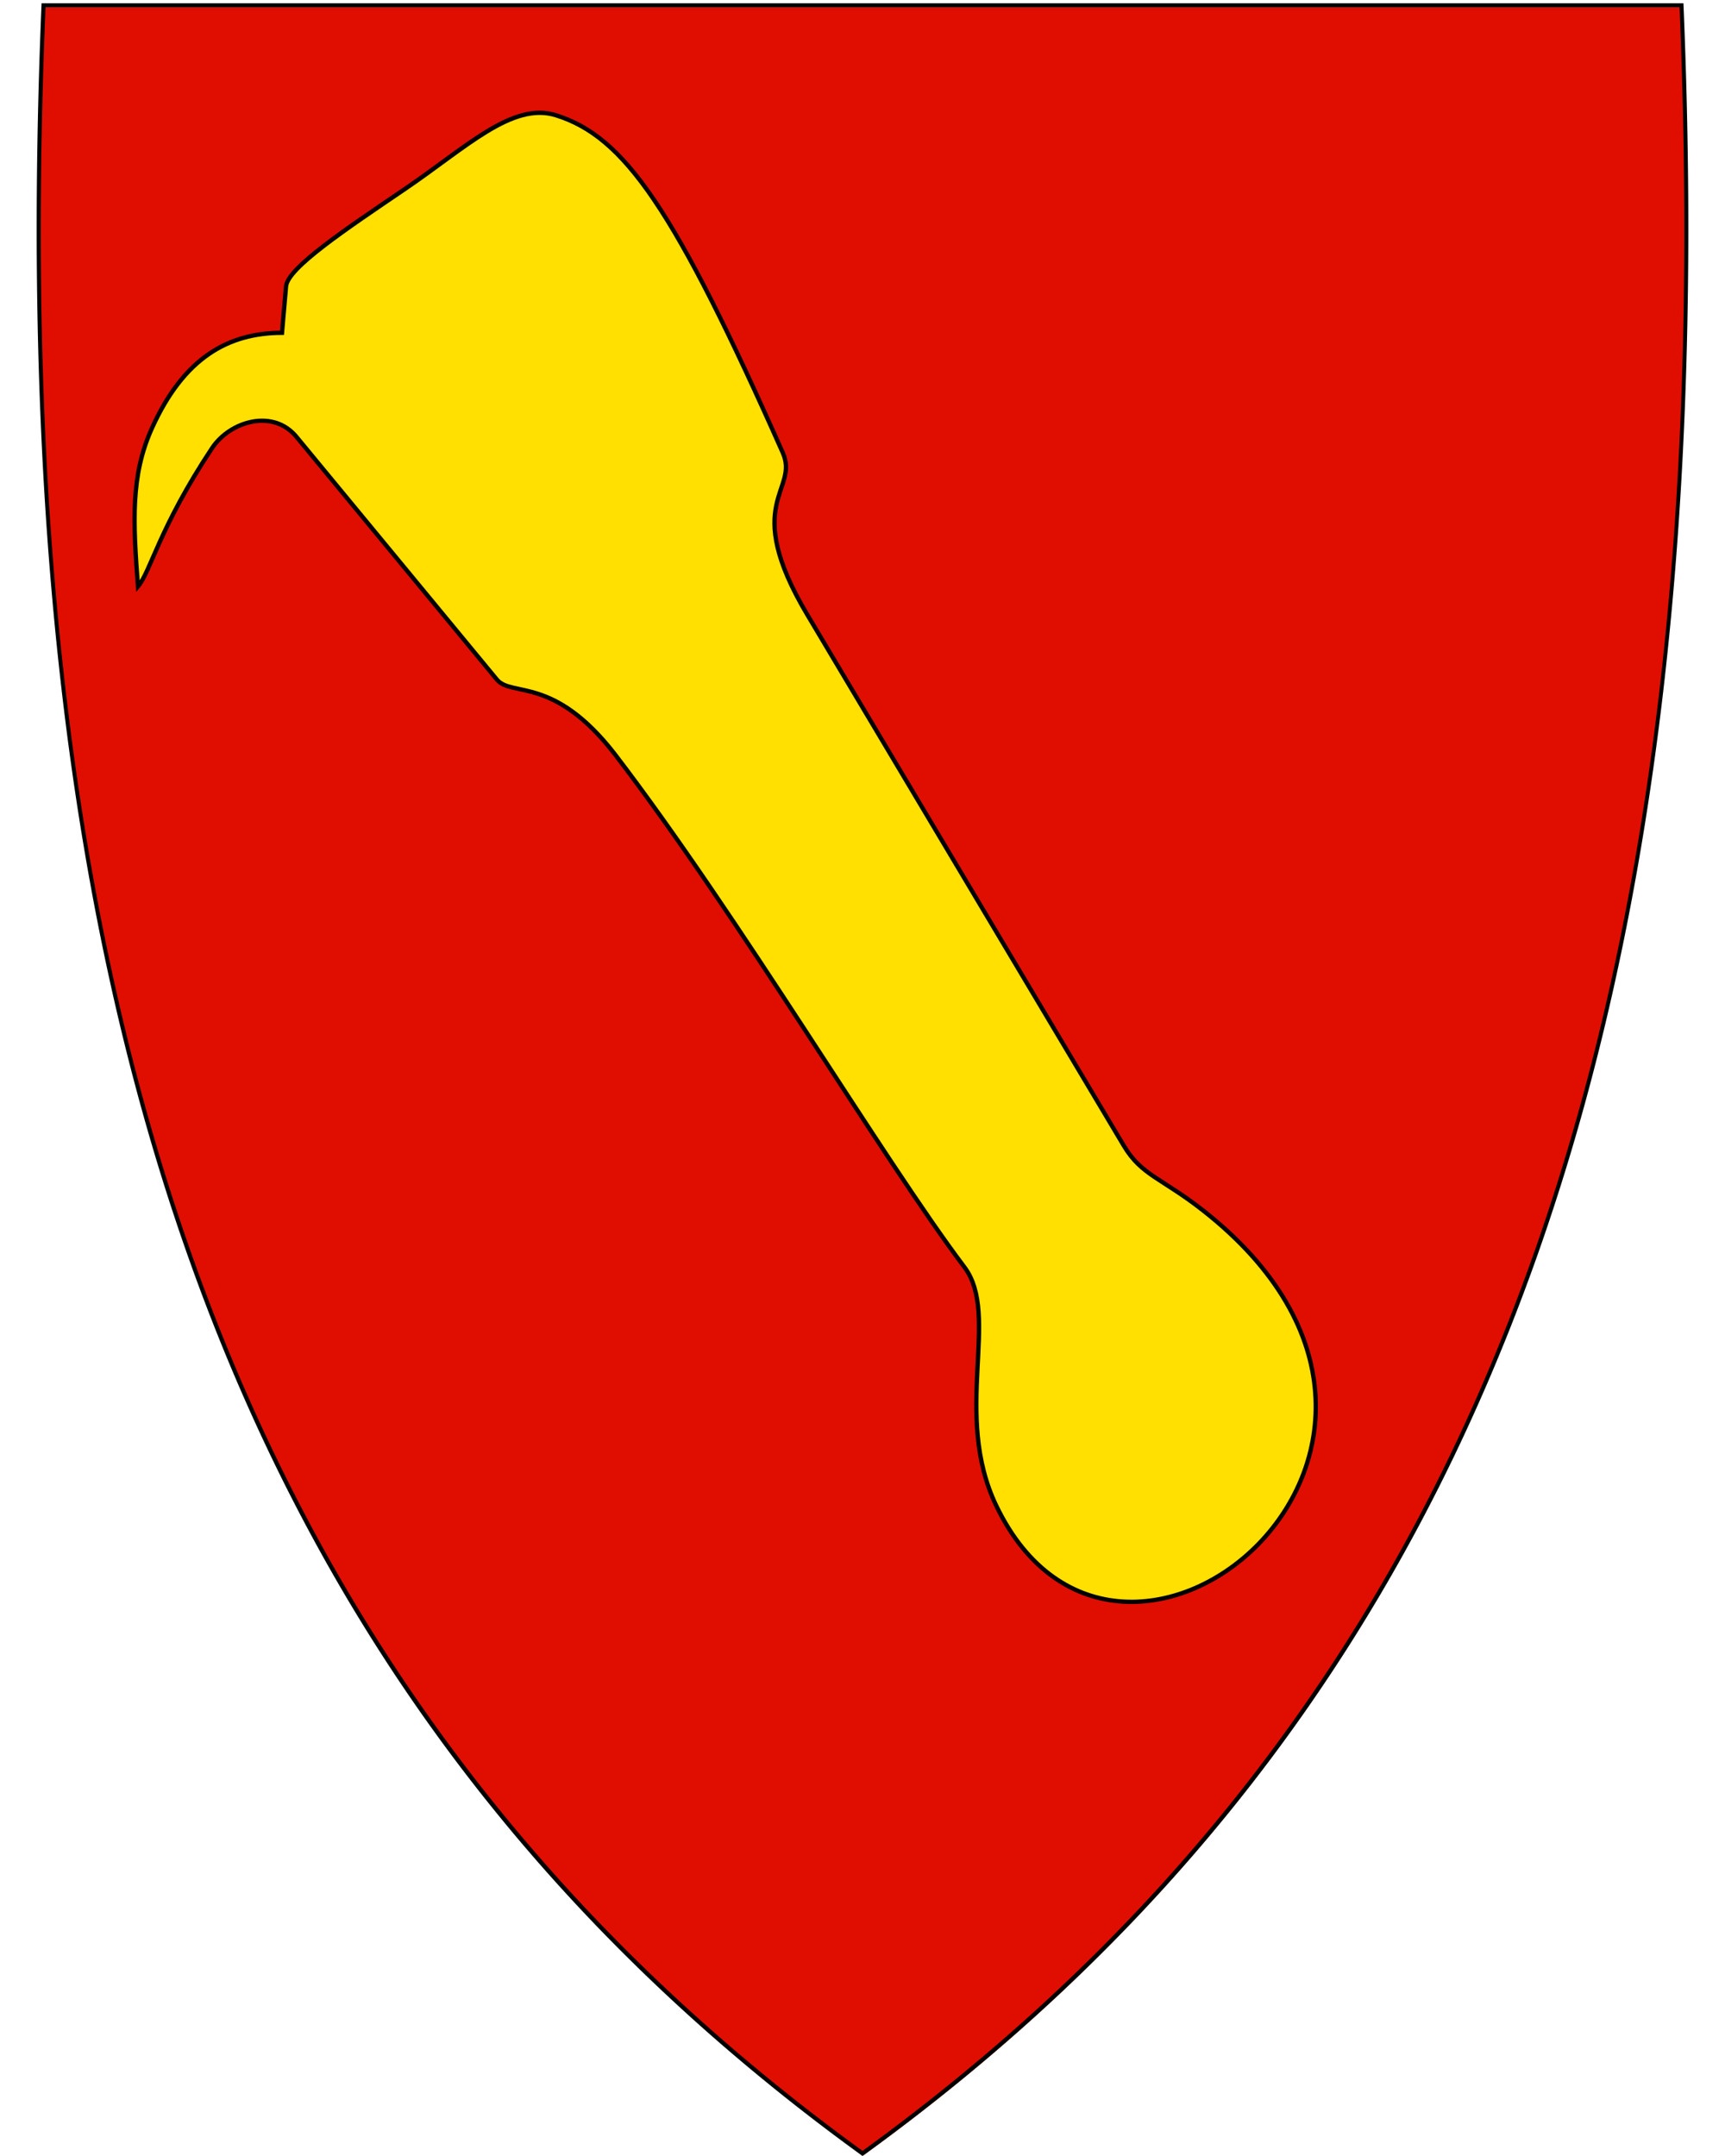
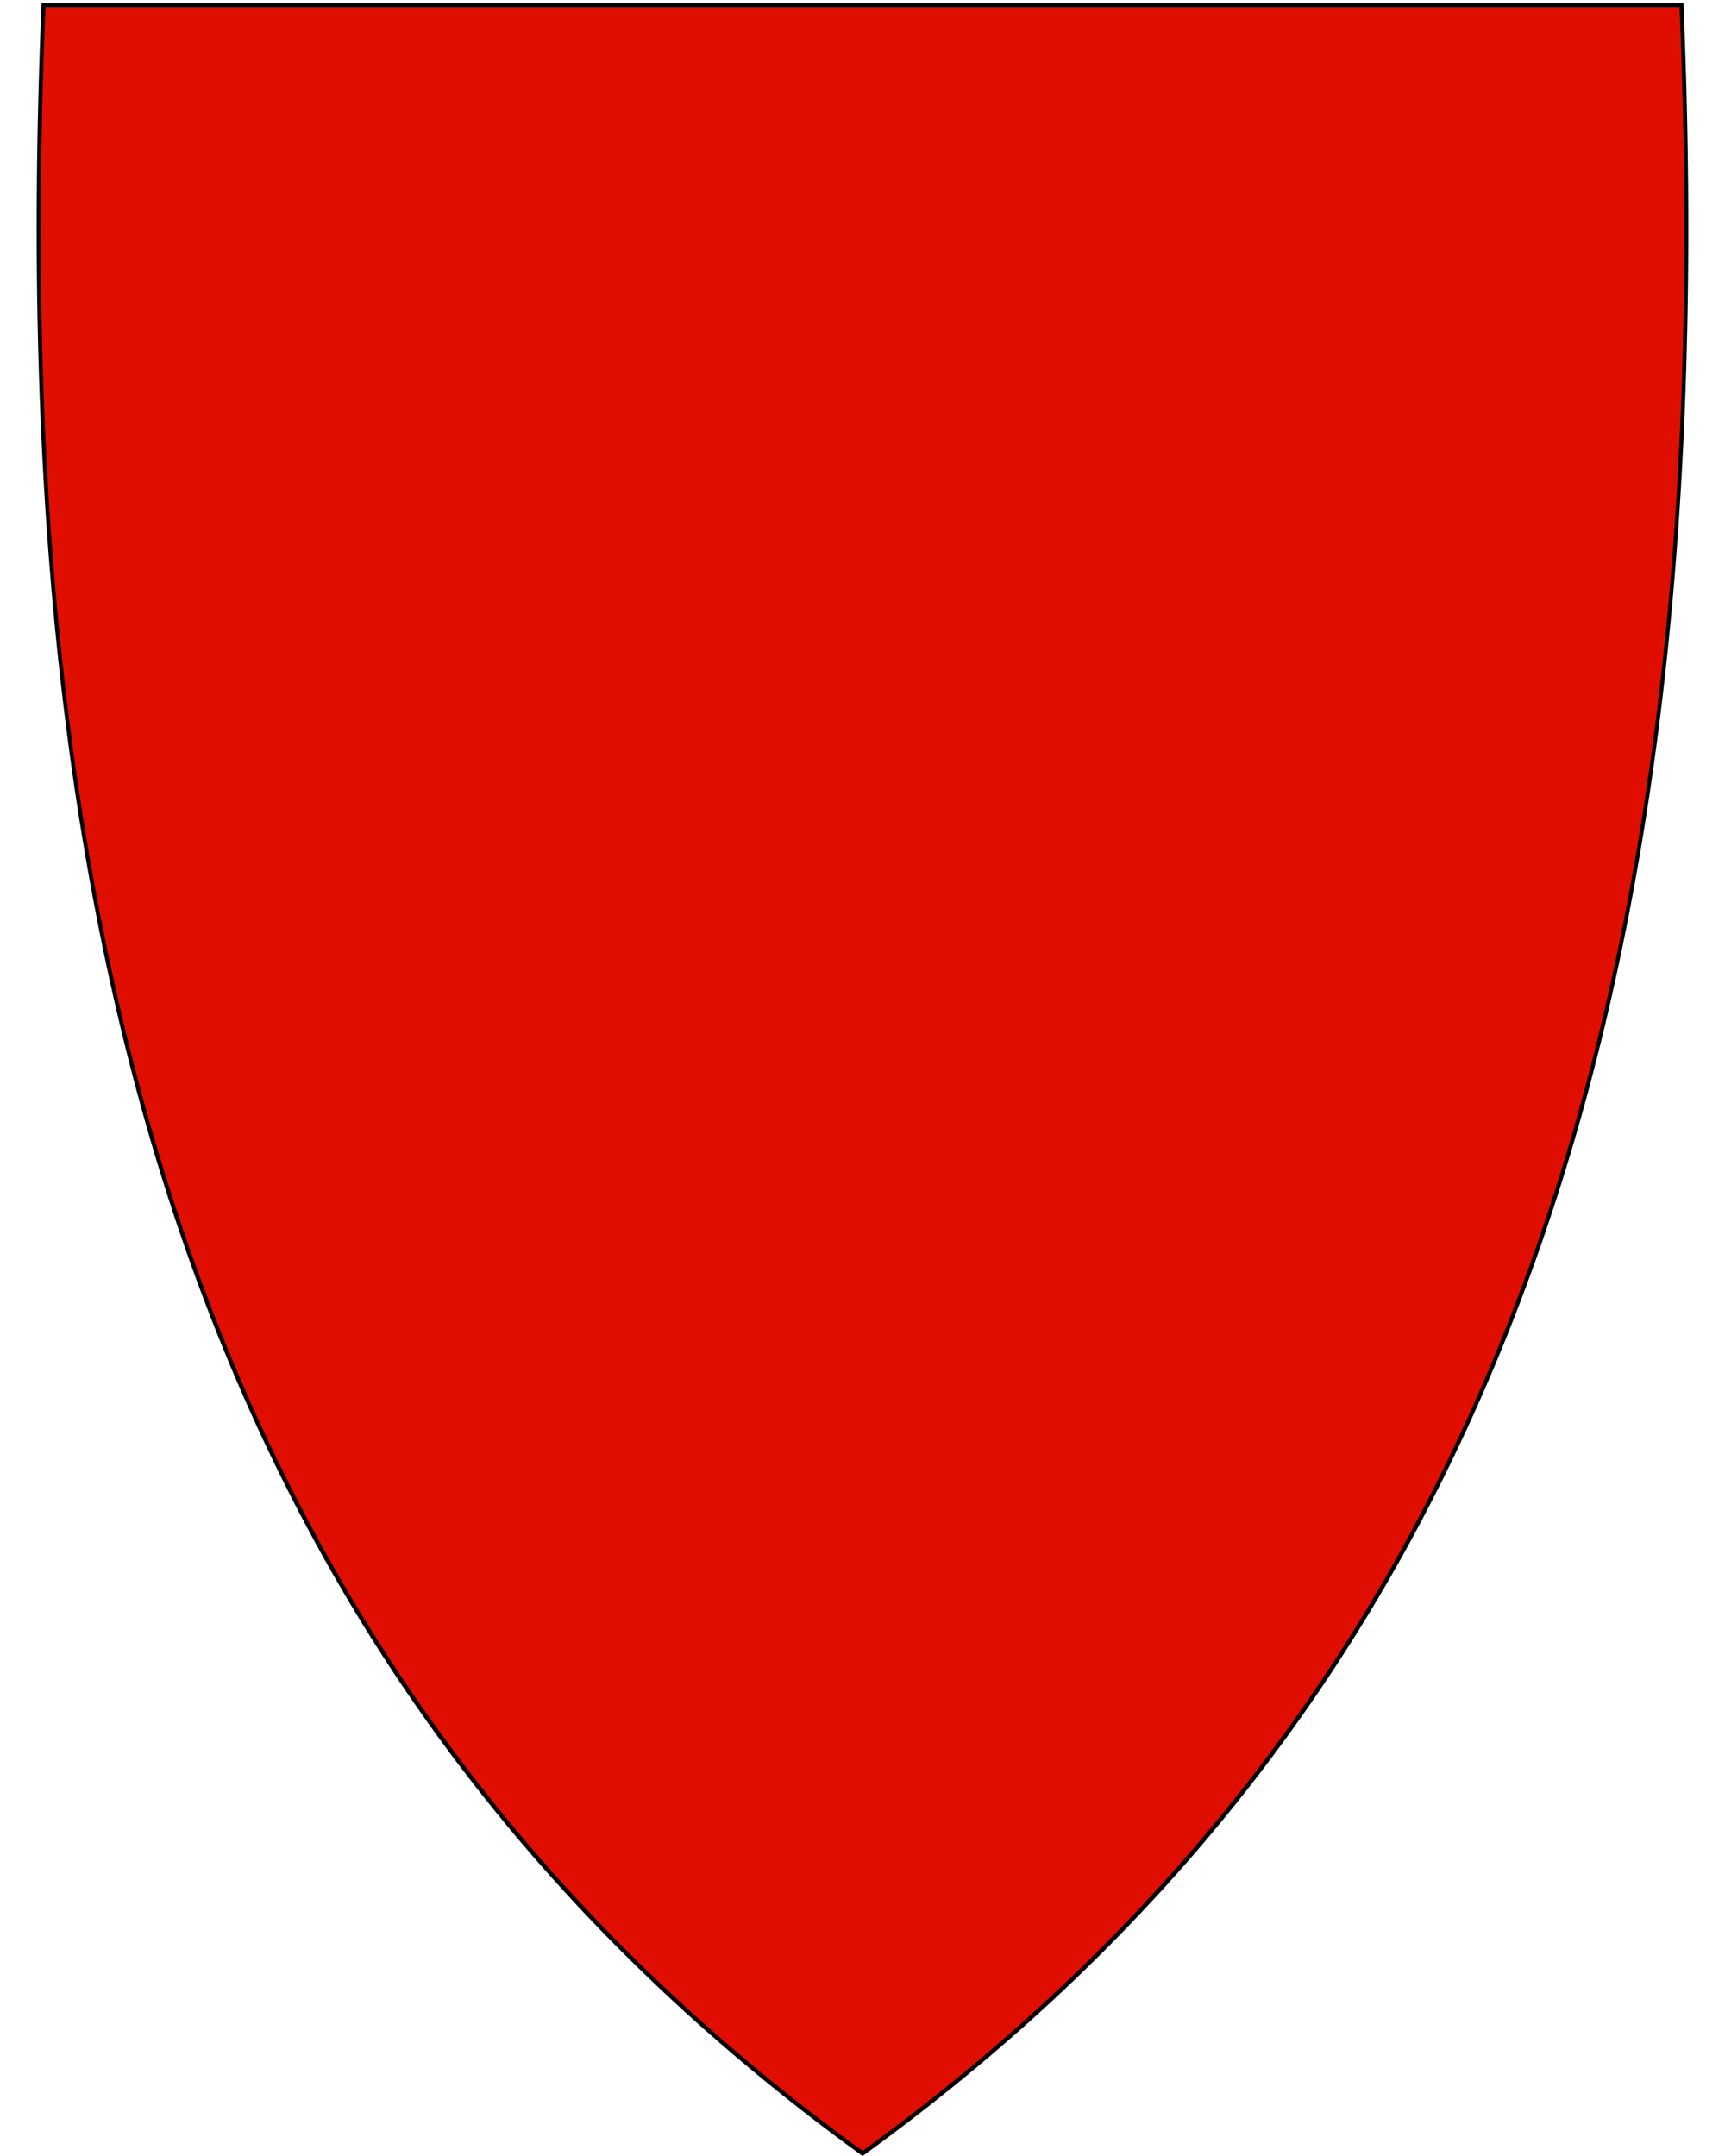
<svg xmlns="http://www.w3.org/2000/svg" width="400" height="500" viewBox="30.5 31.5 400 500" xml:space="preserve">
  <path fill="#e00e00" d="M230.45 531.13c-74.32-53.92-125.26-122.02-155.74-208.16-27.64-78.1-38.73-172.75-33.91-289.35l.02-.46h379.82l.02.46c4.81 116.6-6.28 211.24-33.91 289.35-30.48 86.14-81.42 154.24-155.74 208.16l-.28.2-.28-.2z" />
  <path d="M419.96 33.21c9.07 219.45-36.25 385.95-189.45 497.1C146.04 469.02 94.36 390.9 66.52 296.34a557.24 557.24 0 0 1-5.87-21.54c-11.45-45.69-17.77-95.02-19.88-147.94-1.2-30.06-1.05-61.28.29-93.65h378.9m.92-.95H40.14l-.04.92c-4.82 116.66 6.28 211.36 33.93 289.52 30.51 86.24 81.51 154.41 155.91 208.39l.56.41.56-.41c74.4-53.98 125.4-122.15 155.91-208.39 27.65-78.16 38.75-172.86 33.93-289.52l-.04-.92z" />
-   <path d="M62.49 167.52c-1.14-14.98-1.72-25.73 3.23-36.69 7.39-16.38 17.7-22.12 30.17-22.15l.94-10.77c.37-4.29 13.88-13.29 27.45-22.5 14.26-9.67 24.98-20.35 35.13-17.18 15.88 4.97 27.39 21.44 52.6 78.26 3.94 8.87-9.89 11.42 5.71 37.6l73.37 123.11c4.12 6.91 8.73 7.44 18.4 15.03 69.79 54.81-19.19 128.18-47.93 68.55-10.33-21.43 1.02-44.2-7.43-55.42-18.99-25.2-52.32-81.41-81.07-118.97-14.18-18.29-23.92-13.15-27.35-17.3l-46.28-56.06c-5.43-6.91-15.58-3.9-19.76 2.4-12.25 18.45-14.21 28.57-17.18 32.09z" style="fill:#ffe000;stroke-miterlimit:4;stroke:#000" />
</svg>